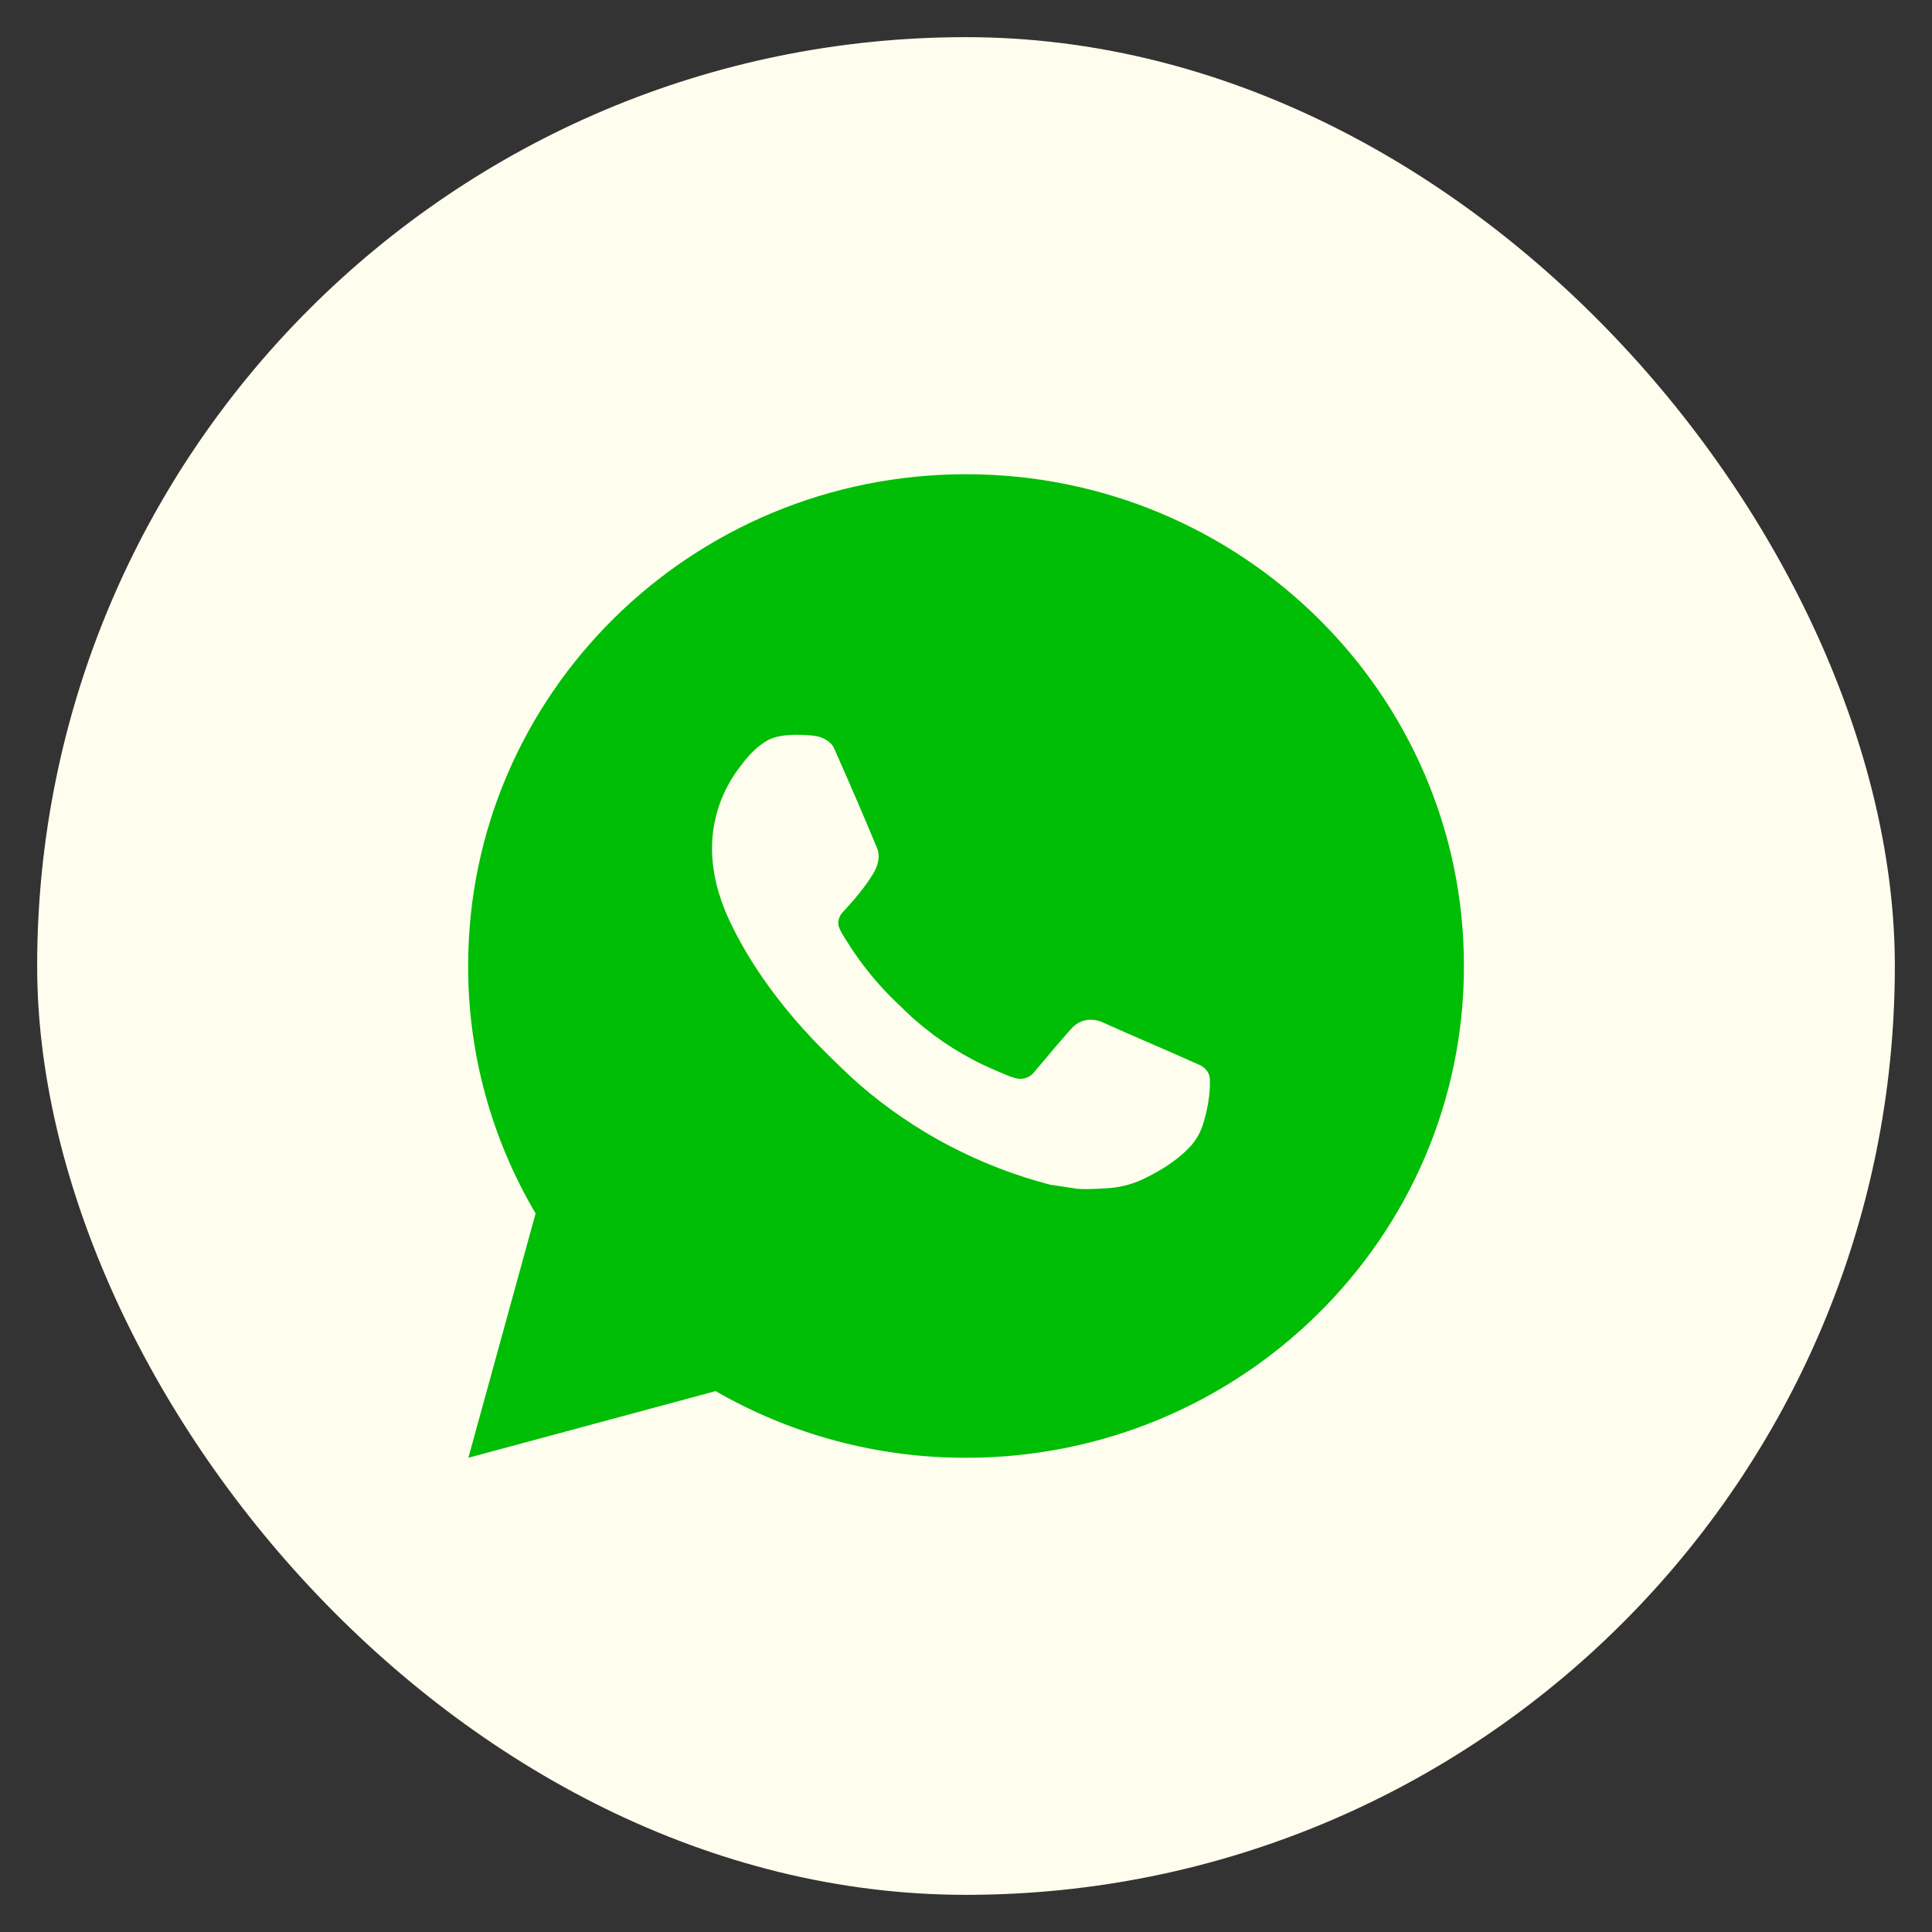
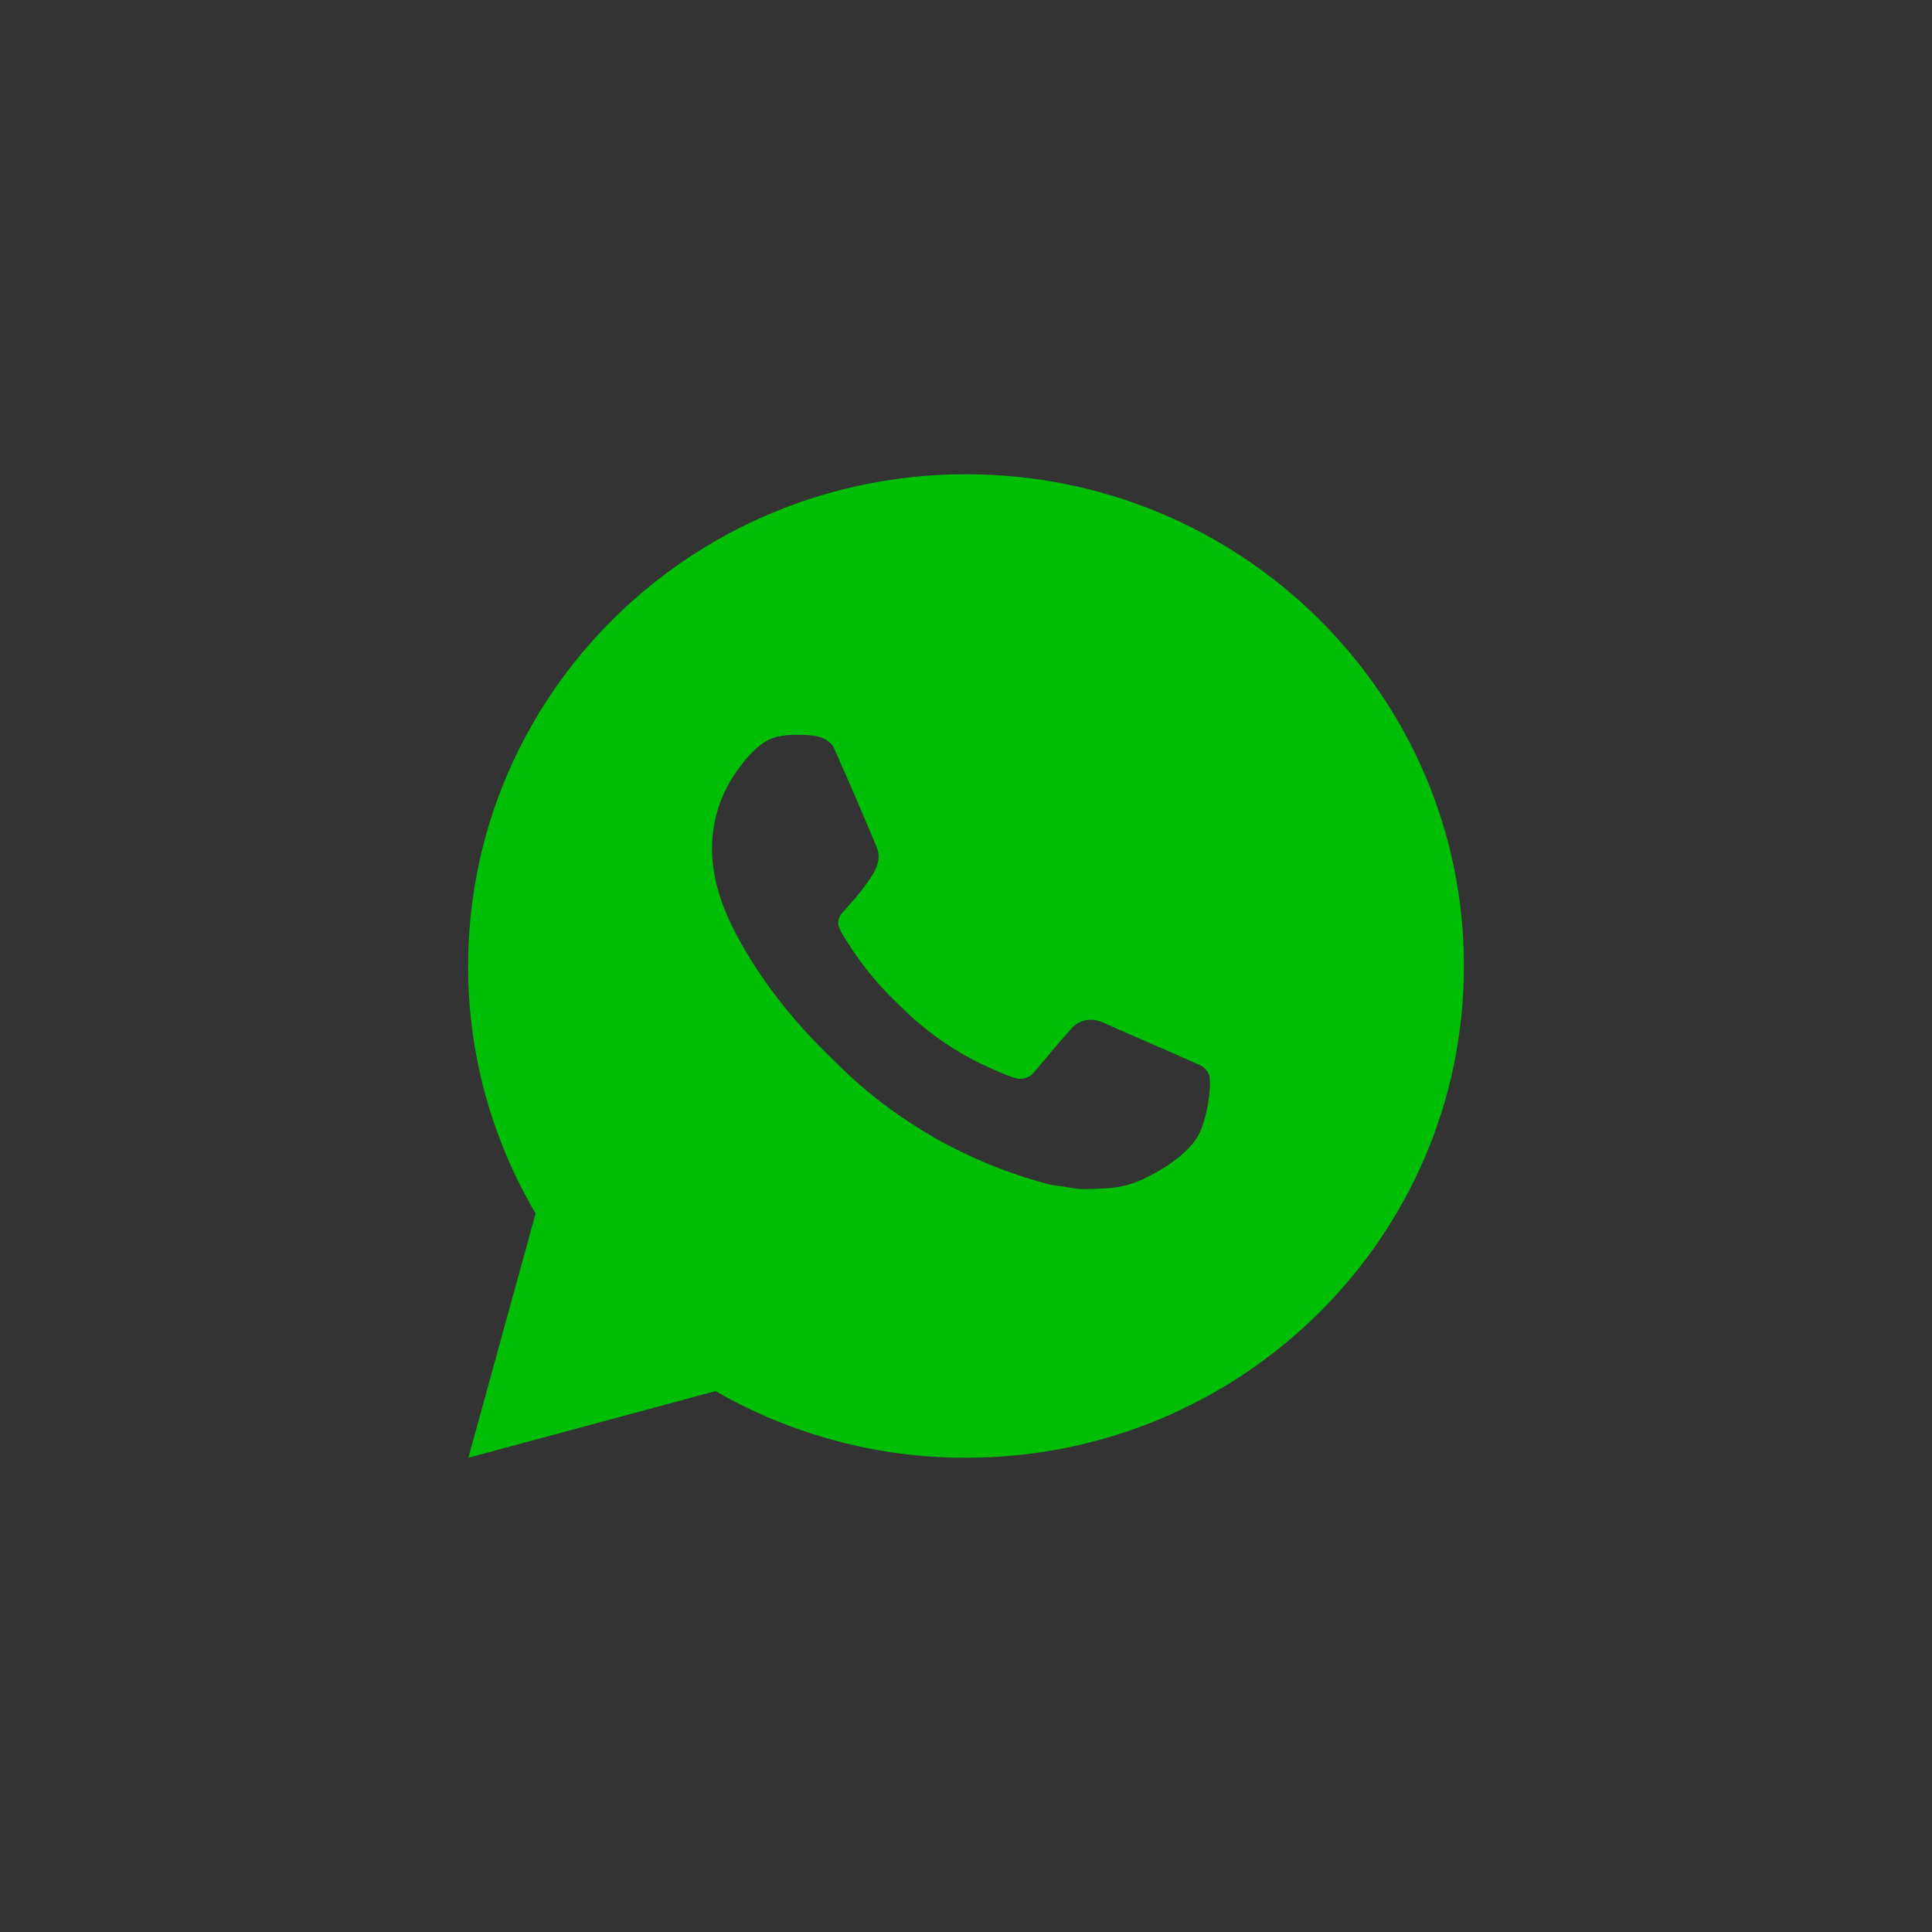
<svg xmlns="http://www.w3.org/2000/svg" width="26" height="26" viewBox="0 0 26 26" fill="none">
  <rect x="0" y="0" width="26" height="26" fill="#333333" stroke="none" />
-   <rect x="0.5" y="0.5" width="25" height="25" rx="12.5" fill="#FFFDEE" />
  <path d="M13 6.382C16.701 6.382 19.701 9.345 19.701 13C19.701 16.655 16.701 19.618 13 19.618C11.816 19.62 10.653 19.31 9.63 18.721L6.303 19.618L7.208 16.33C6.611 15.319 6.298 14.17 6.3 13C6.3 9.345 9.3 6.382 13 6.382ZM10.717 9.89L10.583 9.895C10.496 9.901 10.411 9.923 10.333 9.961C10.261 10.002 10.194 10.053 10.136 10.112C10.056 10.187 10.011 10.252 9.962 10.315C9.714 10.633 9.58 11.024 9.582 11.425C9.584 11.749 9.669 12.065 9.803 12.36C10.078 12.957 10.528 13.589 11.123 14.175C11.267 14.316 11.408 14.457 11.559 14.589C12.298 15.232 13.179 15.695 14.132 15.943L14.512 16C14.636 16.007 14.76 15.998 14.885 15.992C15.08 15.982 15.271 15.93 15.443 15.839C15.531 15.794 15.616 15.746 15.7 15.693C15.7 15.693 15.728 15.674 15.784 15.634C15.874 15.568 15.93 15.521 16.005 15.443C16.061 15.386 16.108 15.319 16.145 15.243C16.198 15.136 16.25 14.93 16.271 14.758C16.287 14.627 16.283 14.556 16.281 14.511C16.278 14.441 16.218 14.367 16.153 14.336L15.763 14.163C15.763 14.163 15.181 13.912 14.824 13.752C14.787 13.736 14.747 13.727 14.706 13.725C14.66 13.72 14.614 13.726 14.57 13.74C14.527 13.755 14.486 13.778 14.453 13.809C14.45 13.808 14.405 13.846 13.92 14.425C13.892 14.462 13.854 14.49 13.81 14.505C13.766 14.521 13.719 14.523 13.674 14.511C13.63 14.5 13.587 14.485 13.546 14.468C13.463 14.433 13.434 14.42 13.377 14.396C12.992 14.231 12.636 14.007 12.321 13.732C12.237 13.66 12.159 13.58 12.078 13.504C11.815 13.254 11.585 12.972 11.395 12.665L11.355 12.602C11.327 12.559 11.304 12.514 11.287 12.466C11.261 12.369 11.328 12.291 11.328 12.291C11.328 12.291 11.491 12.114 11.566 12.019C11.64 11.927 11.702 11.837 11.742 11.772C11.822 11.647 11.846 11.518 11.805 11.418C11.617 10.965 11.423 10.515 11.223 10.067C11.184 9.978 11.066 9.915 10.96 9.902C10.924 9.898 10.888 9.894 10.851 9.892C10.761 9.887 10.671 9.887 10.581 9.894L10.717 9.89Z" fill="#00BD06" />
</svg>